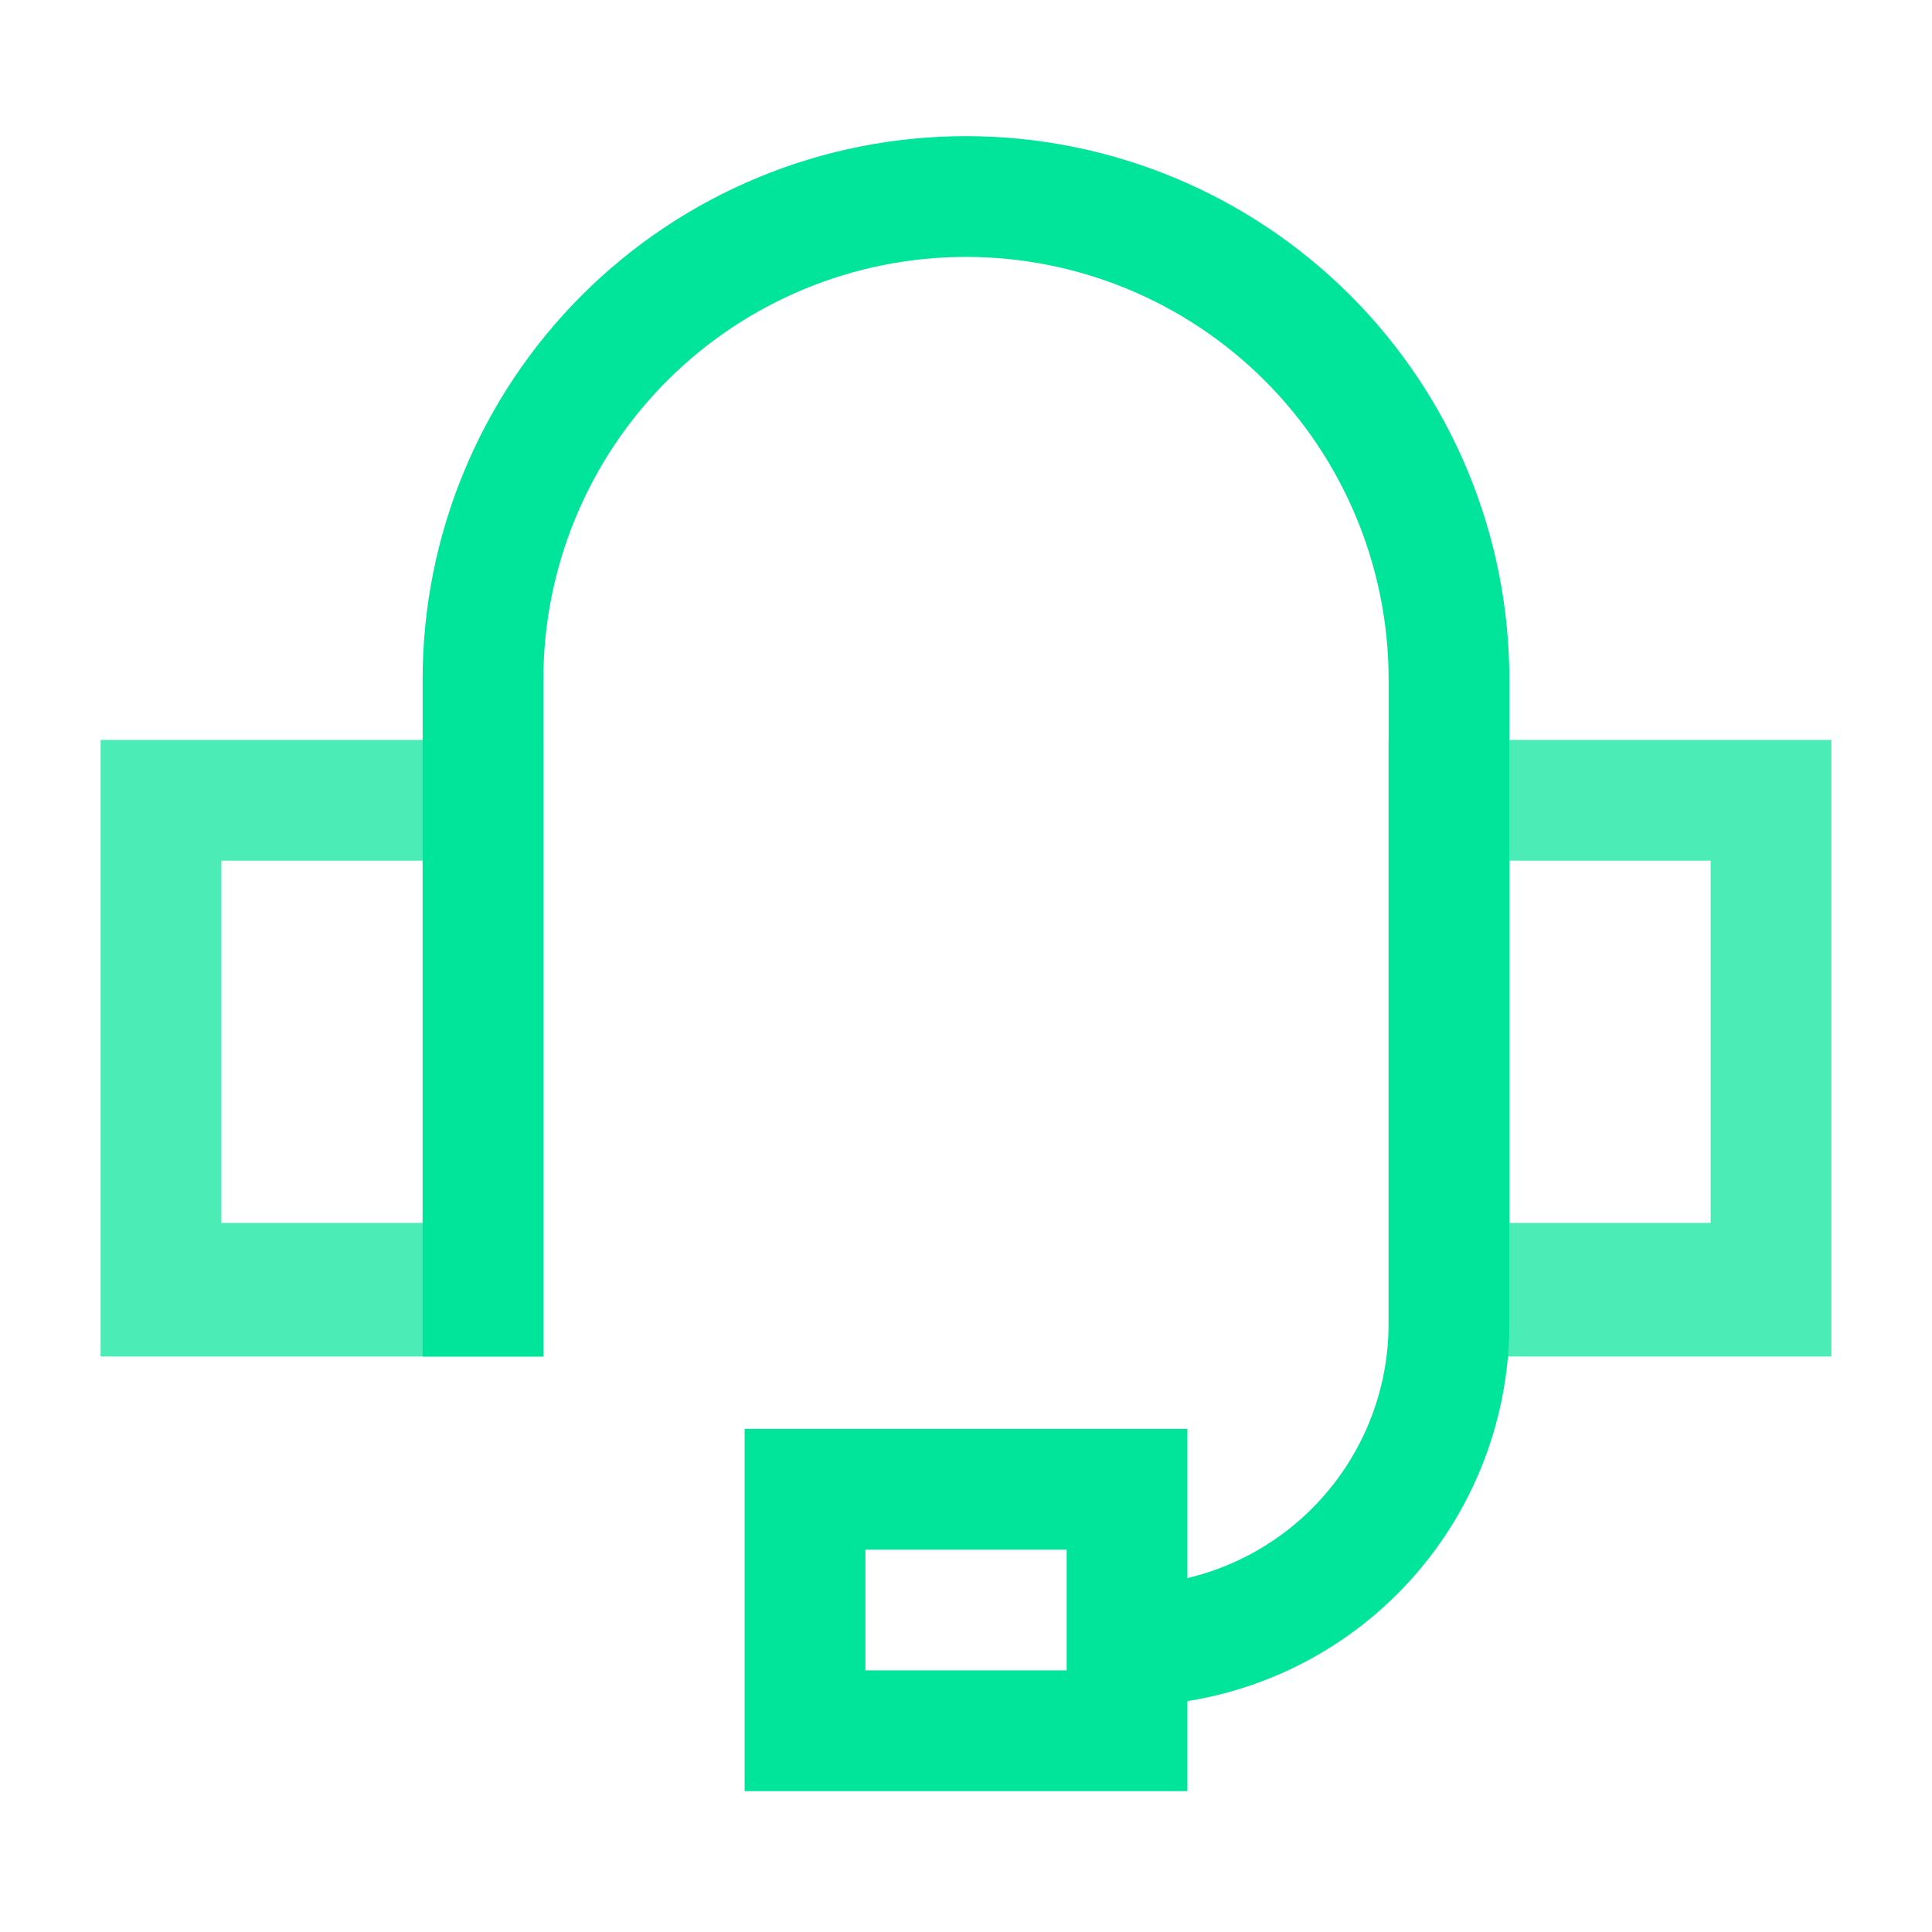
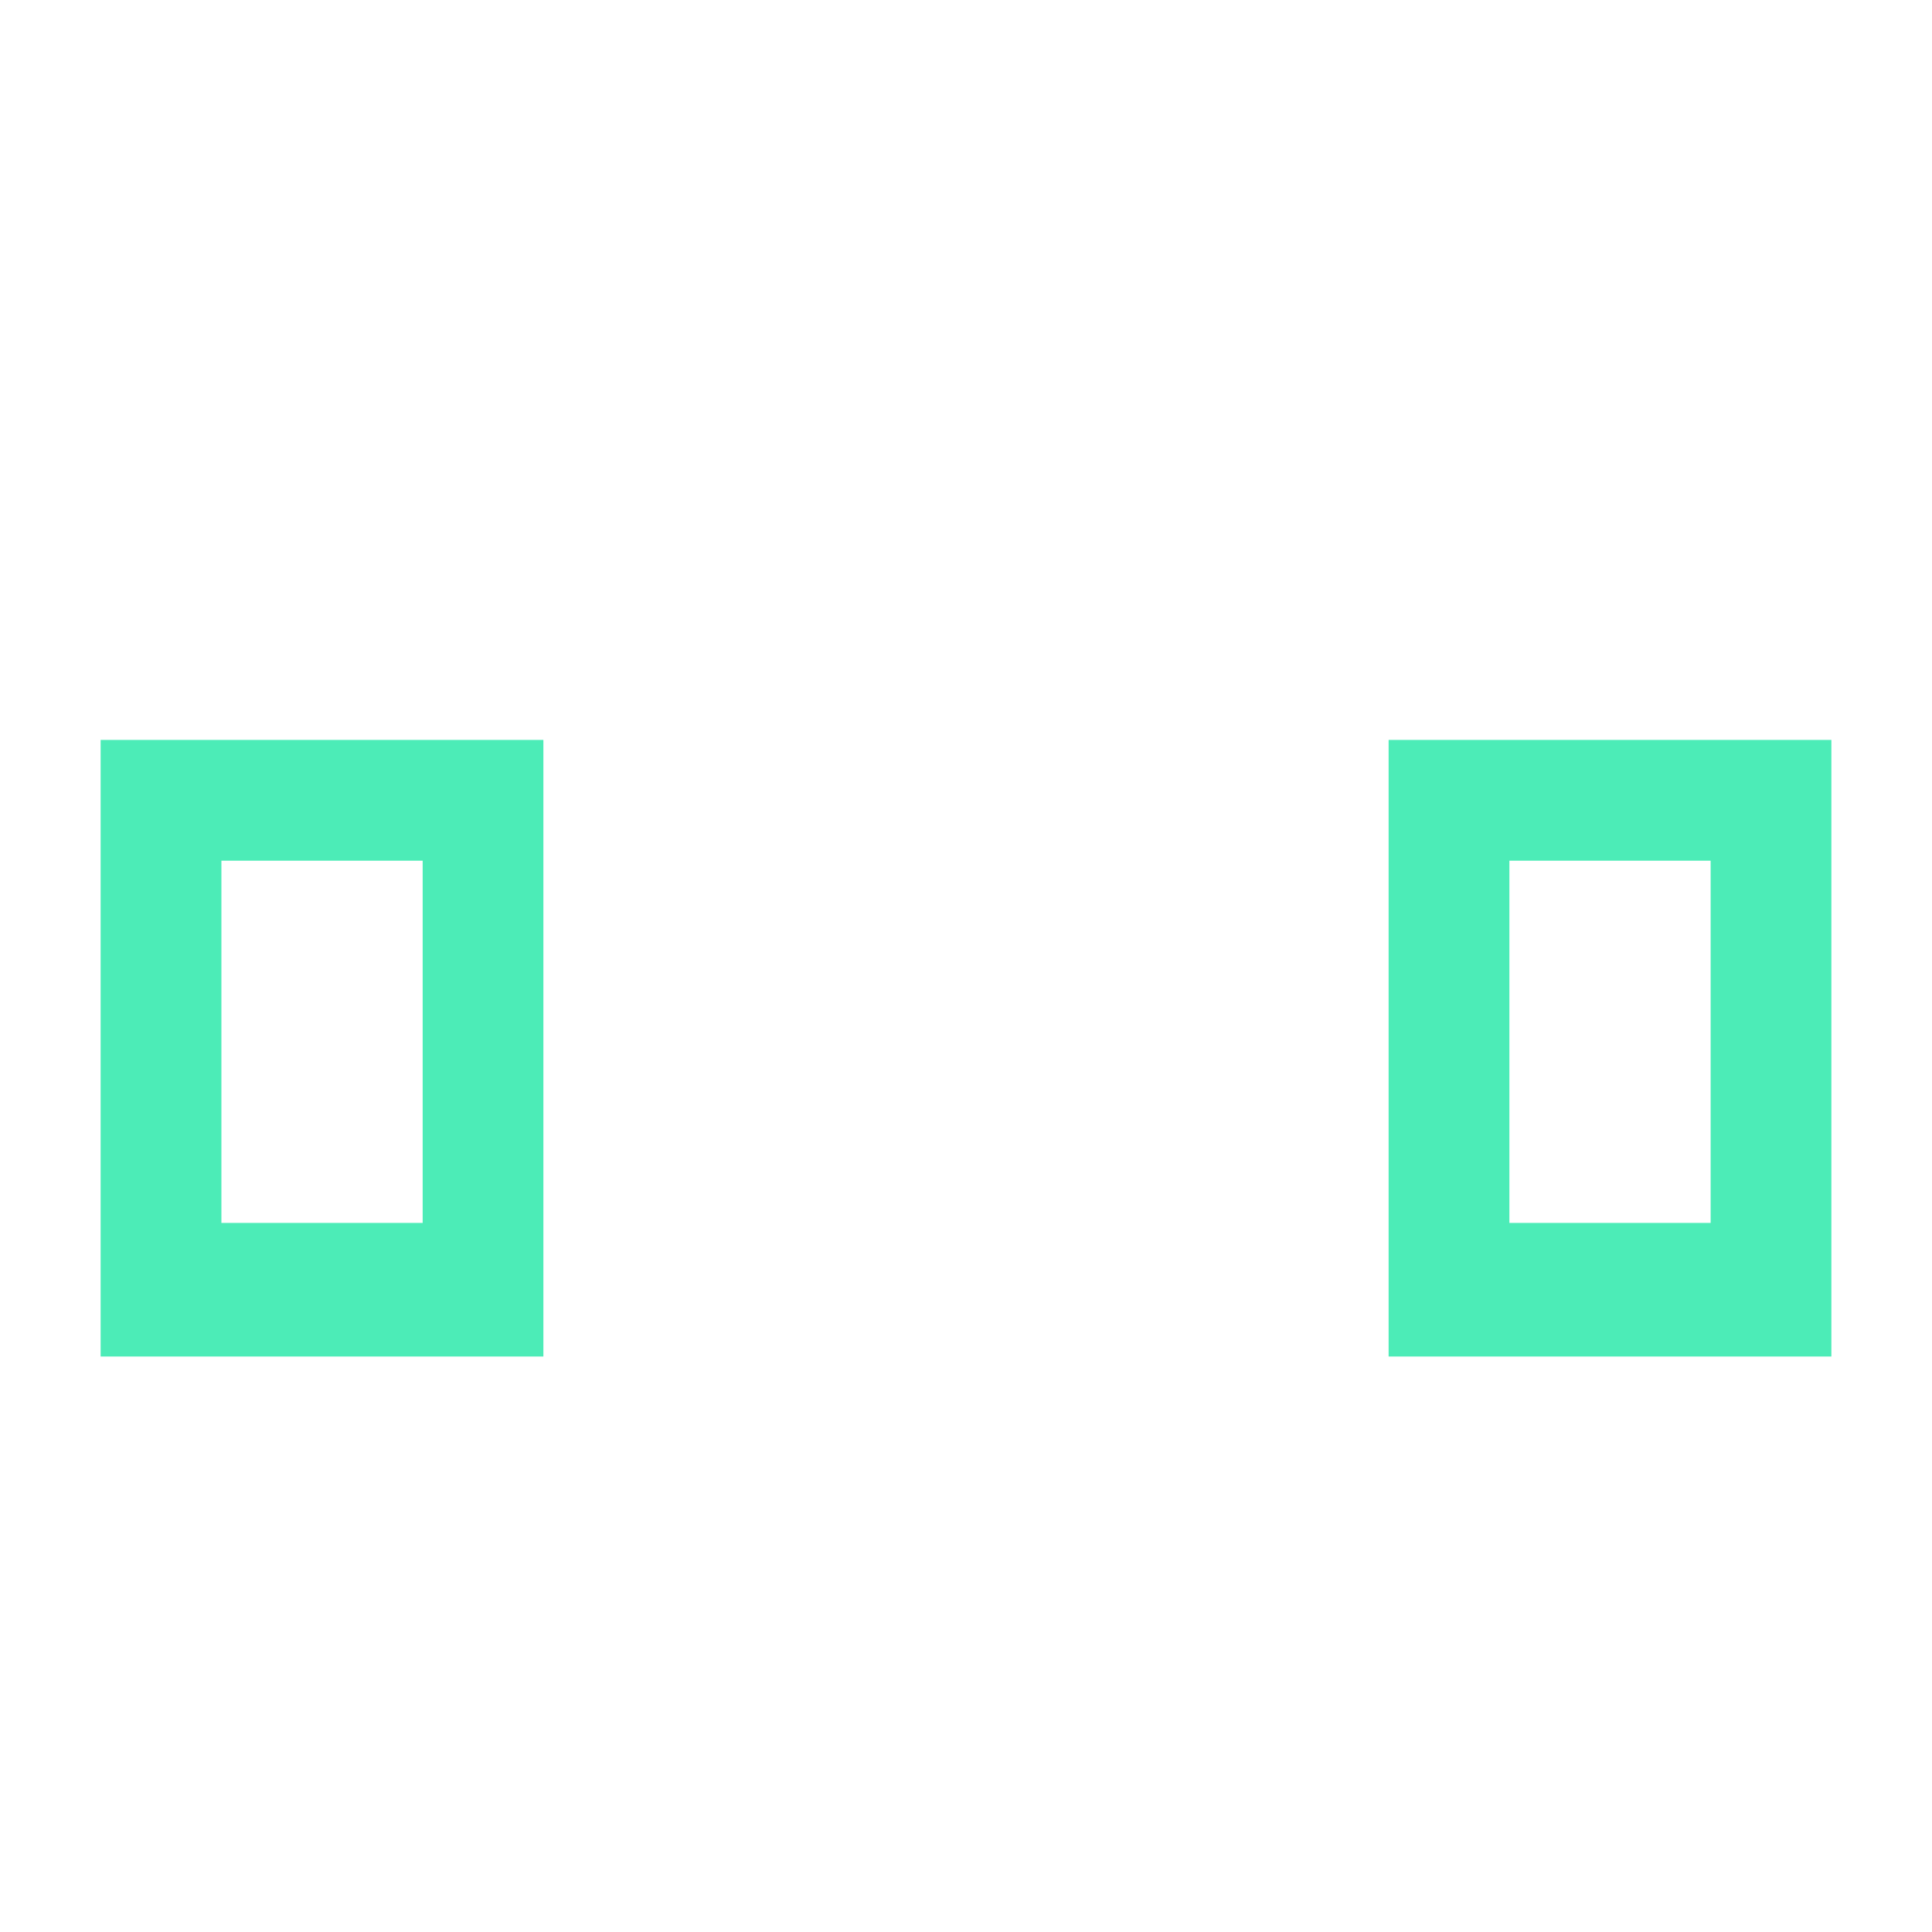
<svg xmlns="http://www.w3.org/2000/svg" width="47" height="47" viewBox="0 0 47 47" fill="none">
  <path opacity="0.7" fill-rule="evenodd" clip-rule="evenodd" d="M2.448 18H13.219V33H2.448V18ZM5.386 20.938V29.75H10.282V20.938H5.386Z" fill="#00E599" />
  <path opacity="0.7" fill-rule="evenodd" clip-rule="evenodd" d="M33.781 18H44.552V33H33.781V18ZM36.719 20.938V29.75H41.615V20.938H36.719Z" fill="#00E599" />
-   <path fill-rule="evenodd" clip-rule="evenodd" d="M23.5 6.25C20.773 6.25 18.158 7.333 16.23 9.261C14.302 11.189 13.219 13.805 13.219 16.531V33H10.281L10.281 16.531C10.281 13.025 11.674 9.663 14.153 7.184C16.632 4.705 19.994 3.312 23.5 3.312C27.006 3.312 30.368 4.705 32.847 7.184C35.326 9.663 36.719 13.025 36.719 16.531V32.198C36.719 34.665 35.739 37.031 33.994 38.776C32.25 40.52 29.884 41.5 27.417 41.5V38.562C29.105 38.562 30.724 37.892 31.917 36.698C33.111 35.505 33.781 33.886 33.781 32.198V16.531C33.781 13.805 32.698 11.189 30.77 9.261C28.842 7.333 26.227 6.25 23.5 6.25Z" fill="#00E599" />
-   <path fill-rule="evenodd" clip-rule="evenodd" d="M18.115 34.76H28.886V43.573H18.115V34.76ZM21.053 37.698V40.635H25.949V37.698H21.053Z" fill="#00E599" />
</svg>